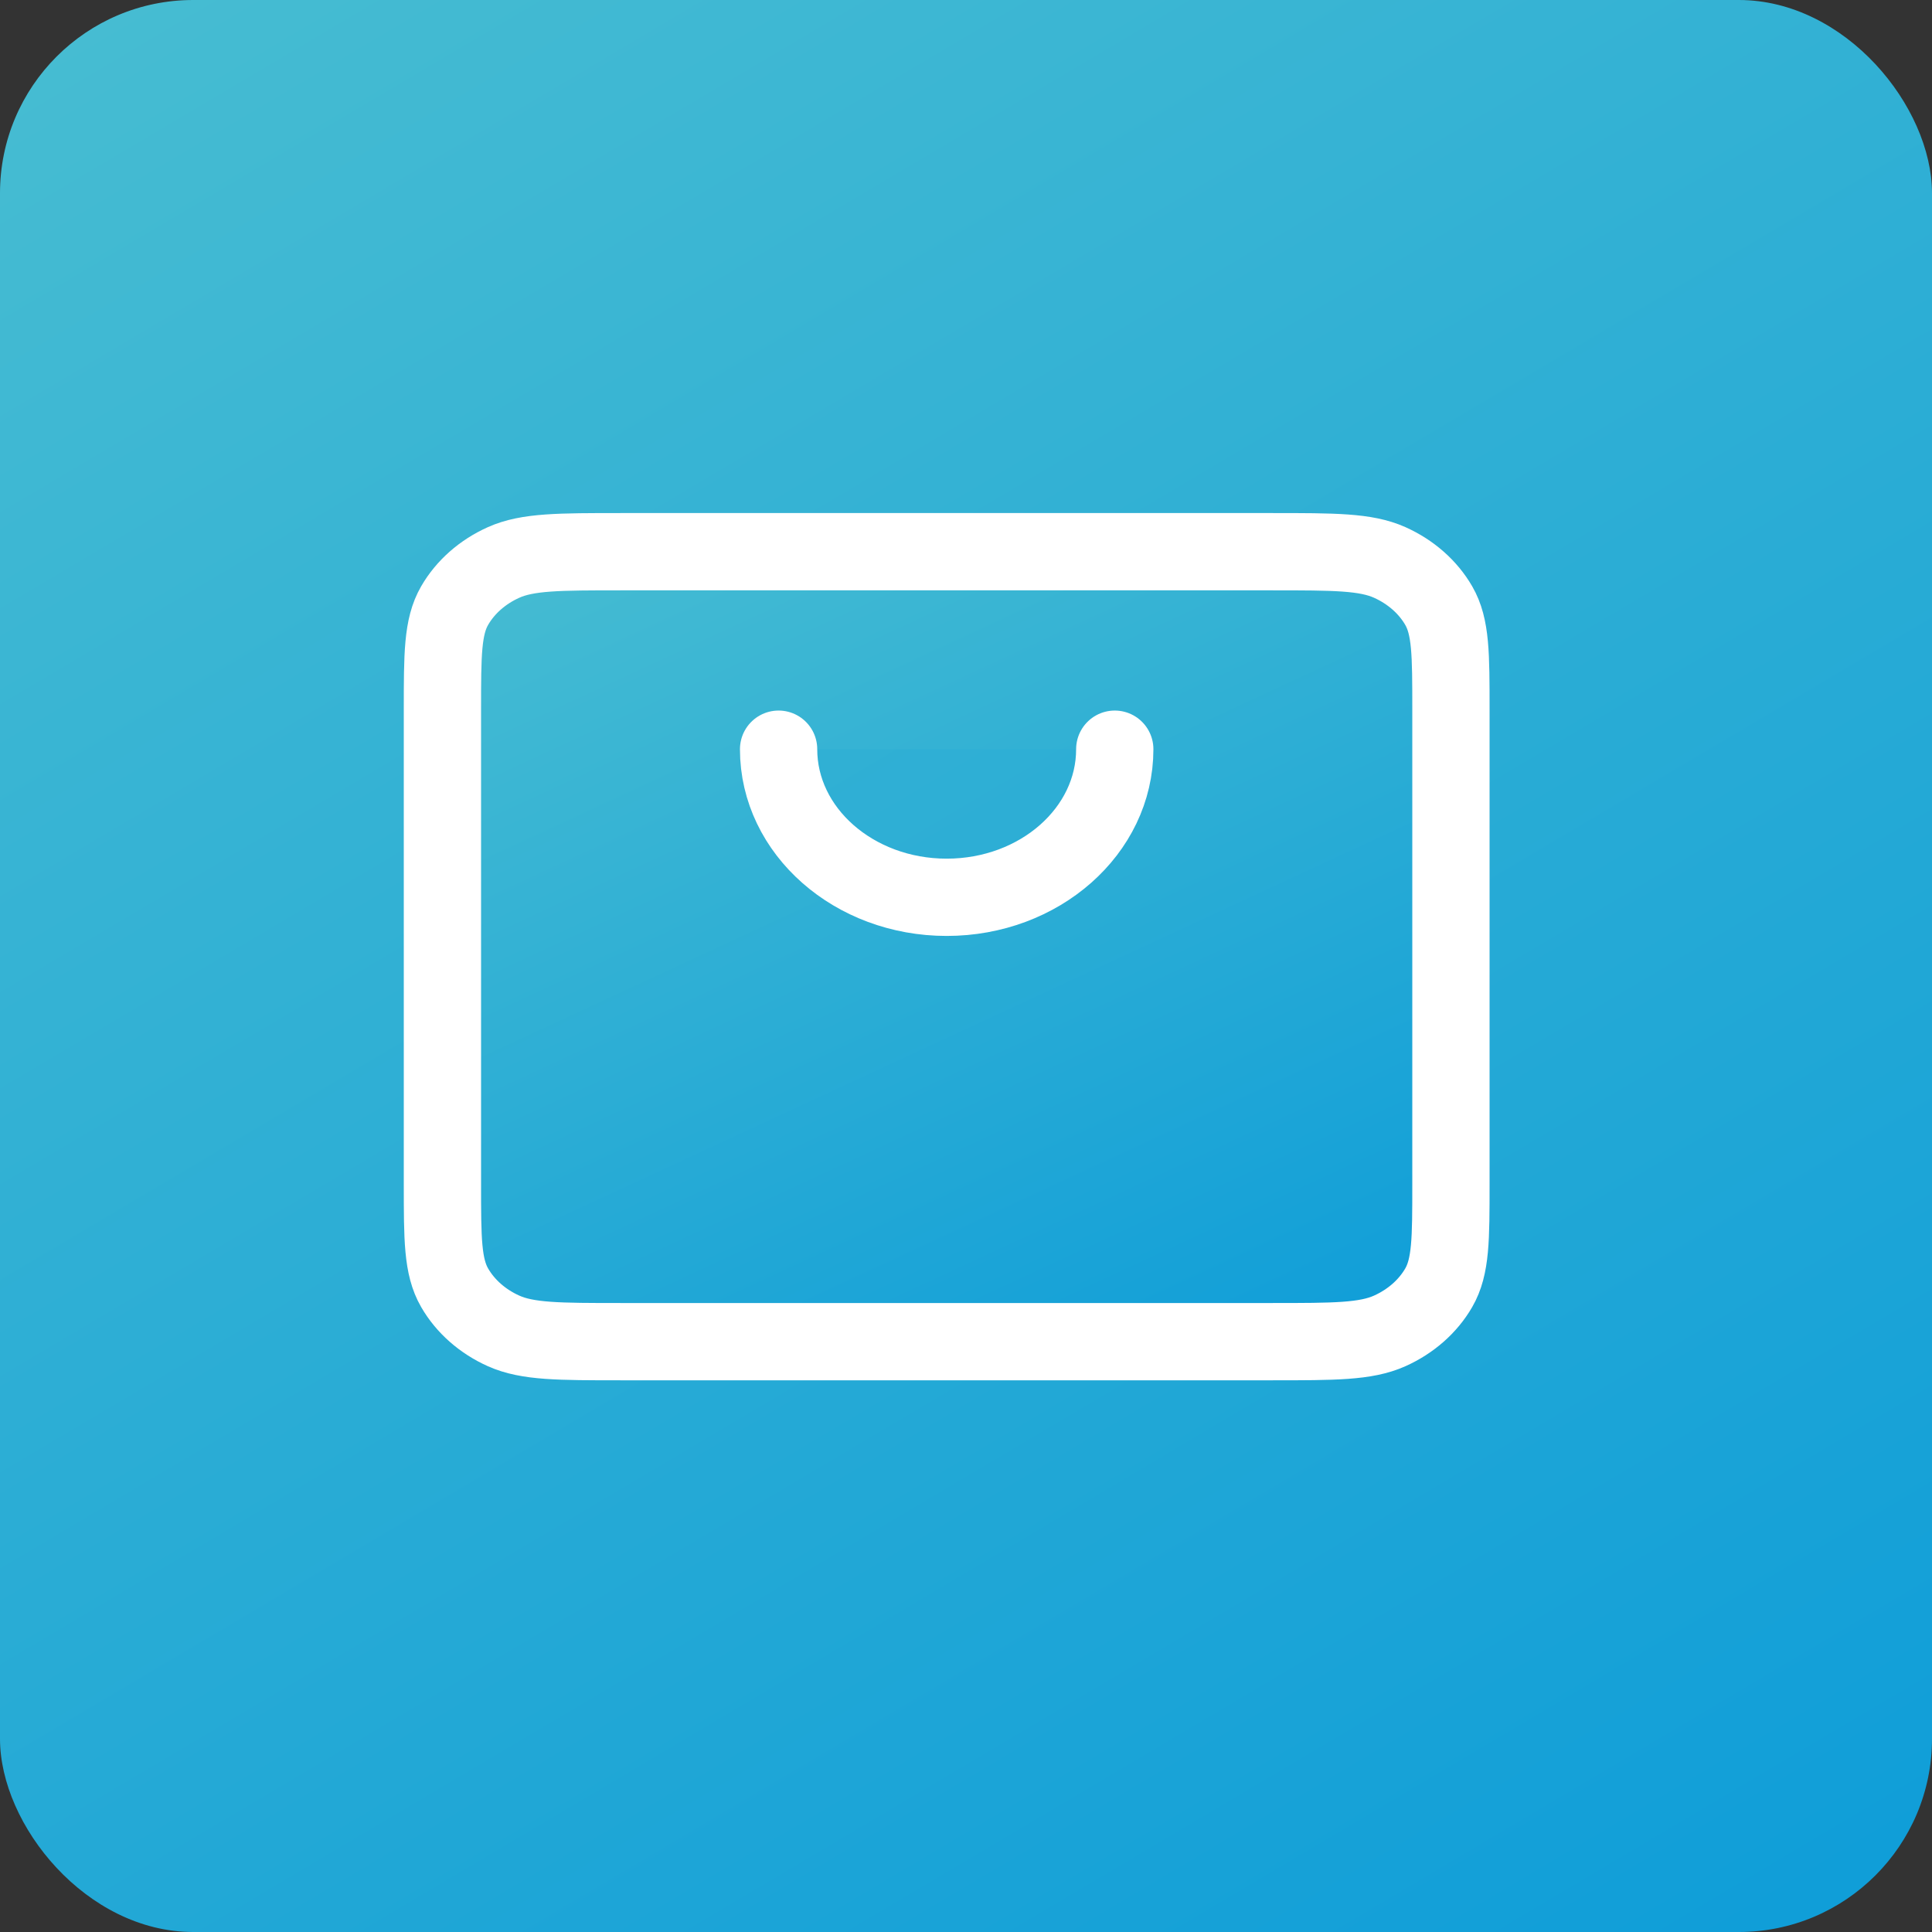
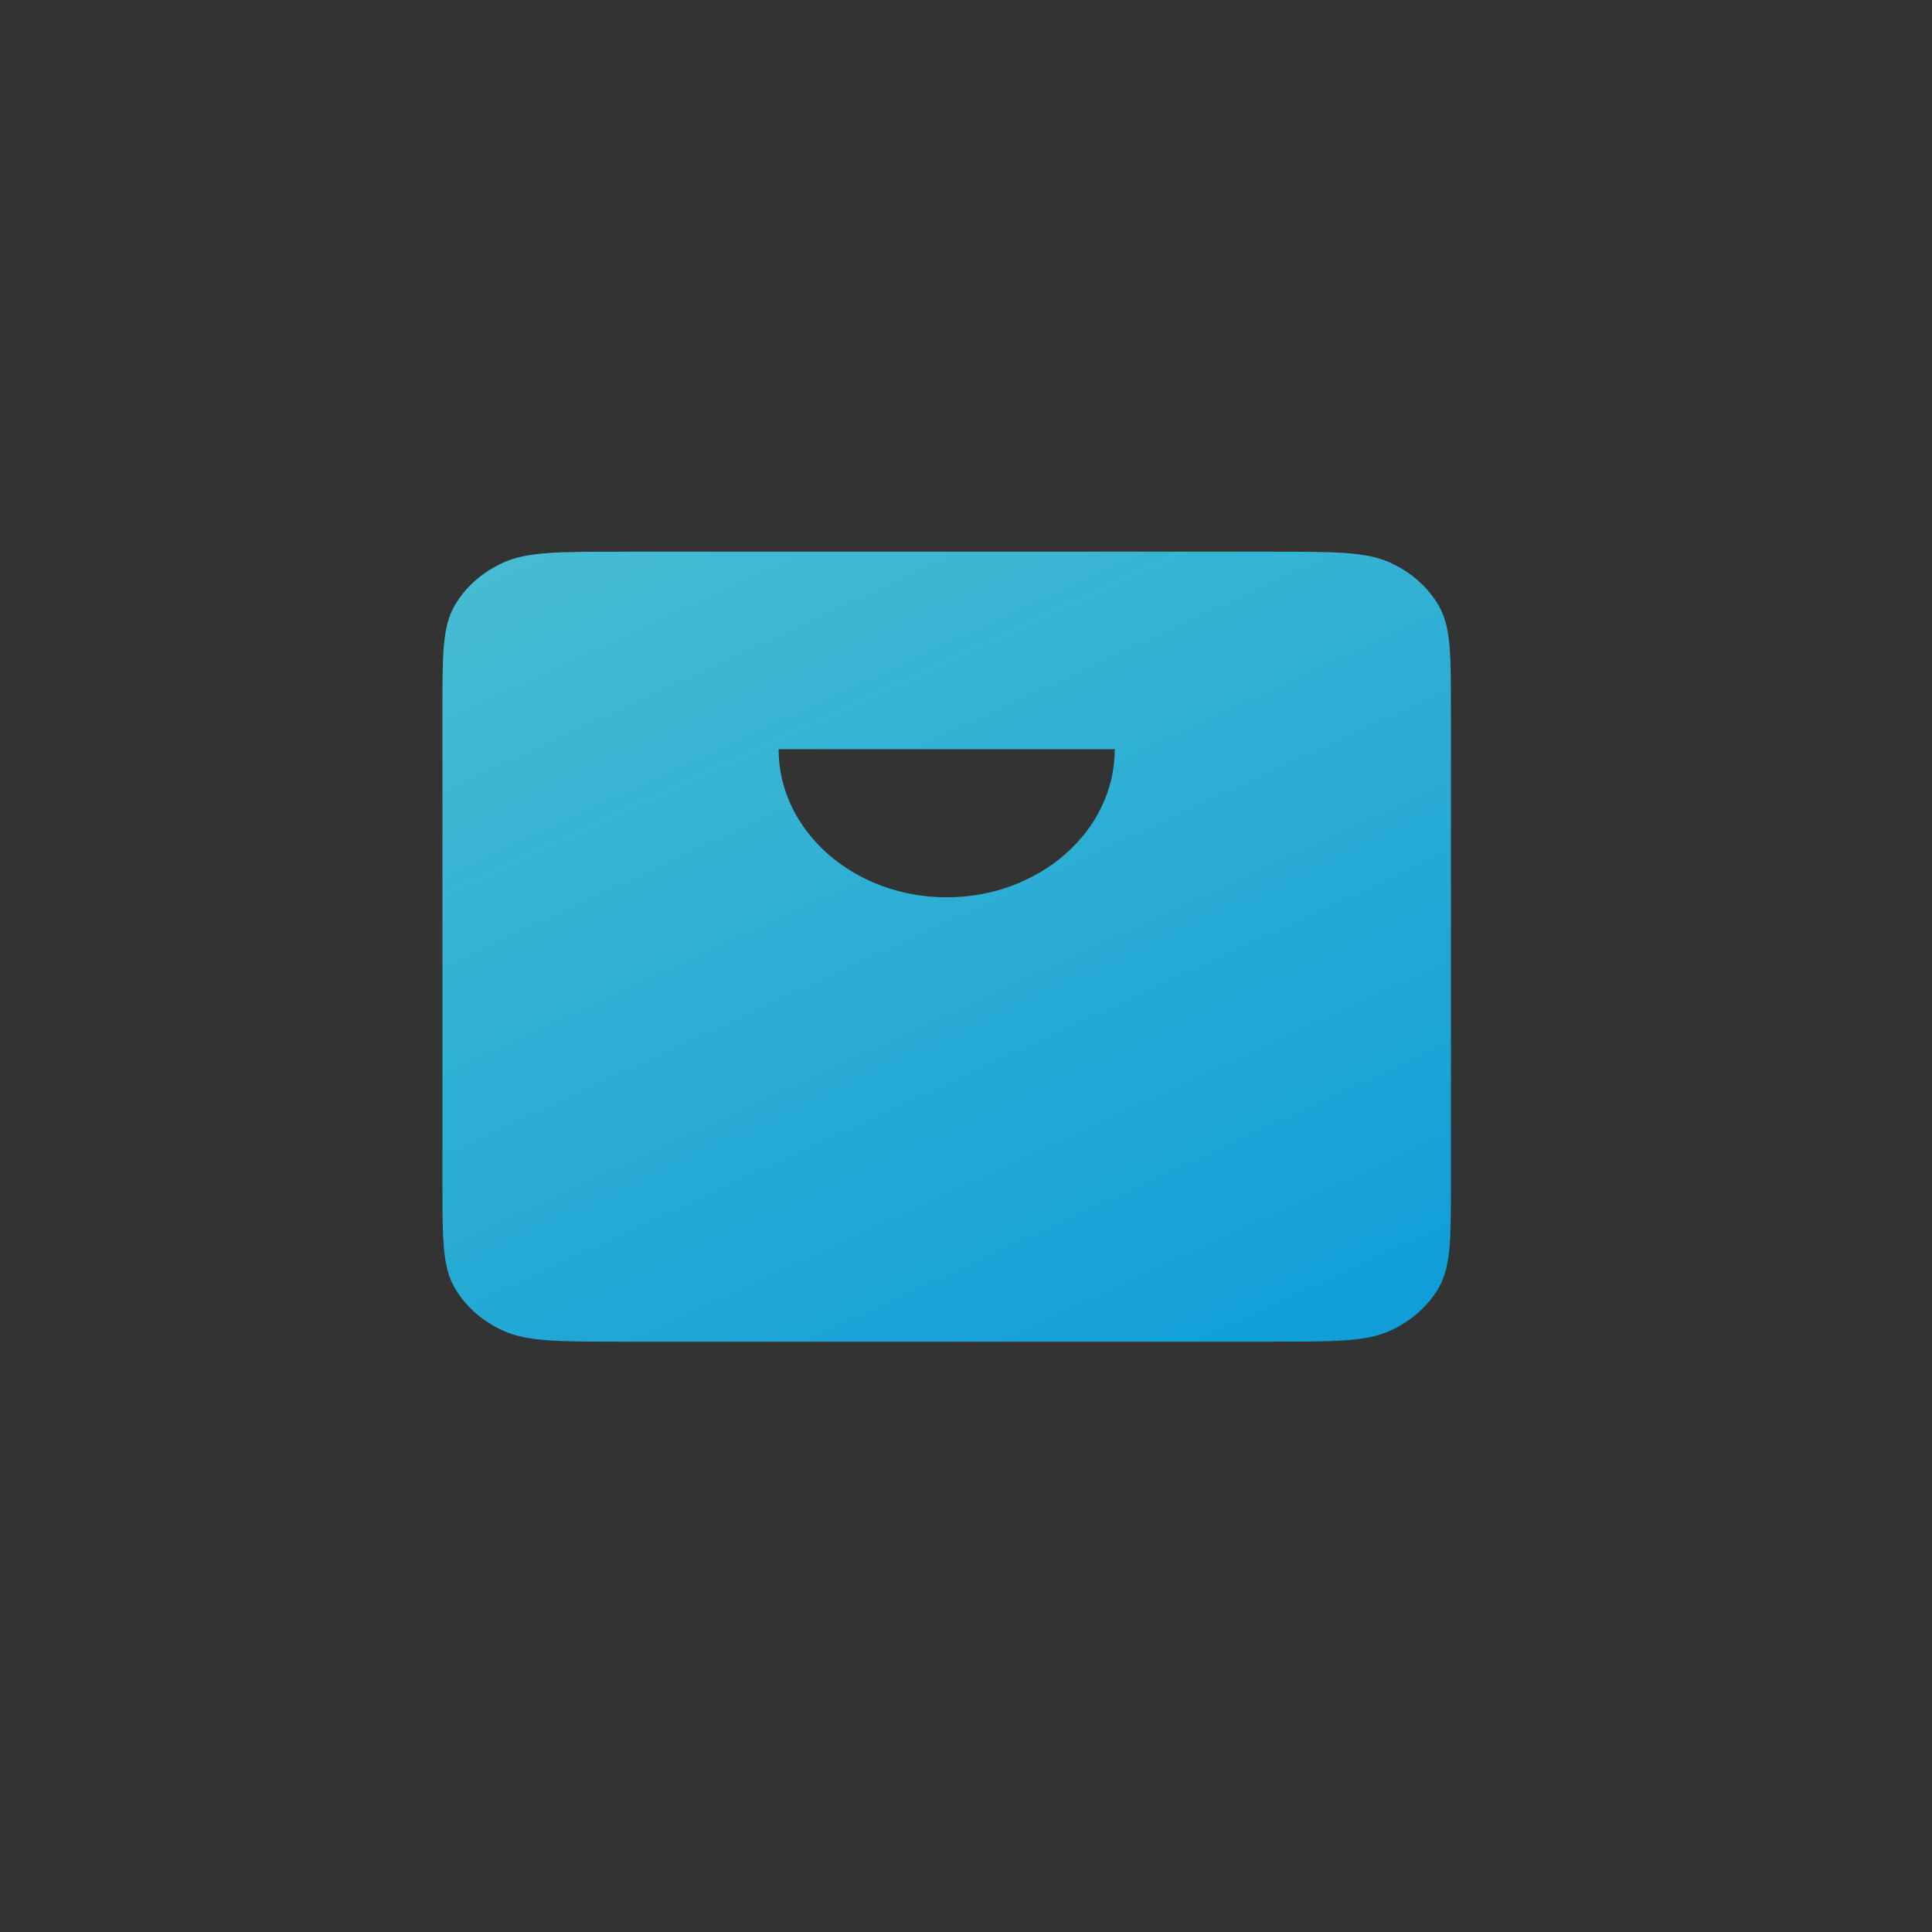
<svg xmlns="http://www.w3.org/2000/svg" width="50" height="50" viewBox="0 0 50 50" fill="none">
  <rect x="0" y="0" width="50" height="50" fill="#333333" stroke="none" />
-   <rect width="50" height="50" rx="5" fill="url(#paint0_linear_671_29418)" />
  <path d="M20.15 19.389C20.15 21.506 22.098 23.222 24.5 23.222C26.902 23.222 28.85 21.506 28.85 19.389M11.45 30.634V18.367C11.45 16.936 11.45 16.22 11.766 15.673C12.044 15.192 12.487 14.801 13.033 14.556C13.653 14.278 14.466 14.278 16.09 14.278H32.91C34.534 14.278 35.345 14.278 35.966 14.556C36.511 14.801 36.956 15.192 37.234 15.673C37.55 16.219 37.55 16.934 37.55 18.363V30.638C37.55 32.066 37.55 32.781 37.234 33.327C36.956 33.808 36.511 34.199 35.966 34.444C35.346 34.722 34.535 34.722 32.914 34.722H16.085C14.464 34.722 13.653 34.722 13.033 34.444C12.487 34.199 12.044 33.808 11.766 33.327C11.45 32.78 11.45 32.065 11.45 30.634Z" fill="url(#paint1_linear_671_29418)" />
-   <path d="M20.15 19.389C20.15 21.506 22.098 23.222 24.5 23.222C26.902 23.222 28.85 21.506 28.85 19.389M11.45 30.634V18.367C11.45 16.936 11.45 16.22 11.766 15.673C12.044 15.192 12.487 14.801 13.033 14.556C13.653 14.278 14.466 14.278 16.09 14.278H32.91C34.534 14.278 35.345 14.278 35.966 14.556C36.511 14.801 36.956 15.192 37.234 15.673C37.55 16.219 37.55 16.934 37.55 18.363V30.638C37.55 32.066 37.55 32.781 37.234 33.327C36.956 33.808 36.511 34.199 35.966 34.444C35.346 34.722 34.535 34.722 32.914 34.722H16.085C14.464 34.722 13.653 34.722 13.033 34.444C12.487 34.199 12.044 33.808 11.766 33.327C11.45 32.78 11.45 32.065 11.45 30.634Z" stroke="white" stroke-width="2" stroke-linecap="round" stroke-linejoin="round" />
  <defs>
    <linearGradient id="paint0_linear_671_29418" x1="-18.505" y1="-9.345" x2="33.788" y2="78.995" gradientUnits="userSpaceOnUse">
      <stop stop-color="#56C5D0" />
      <stop offset="1" stop-color="#0095DA" />
    </linearGradient>
    <linearGradient id="paint1_linear_671_29418" x1="1.79" y1="10.457" x2="20.406" y2="50.604" gradientUnits="userSpaceOnUse">
      <stop stop-color="#56C5D0" />
      <stop offset="1" stop-color="#0095DA" />
    </linearGradient>
  </defs>
</svg>